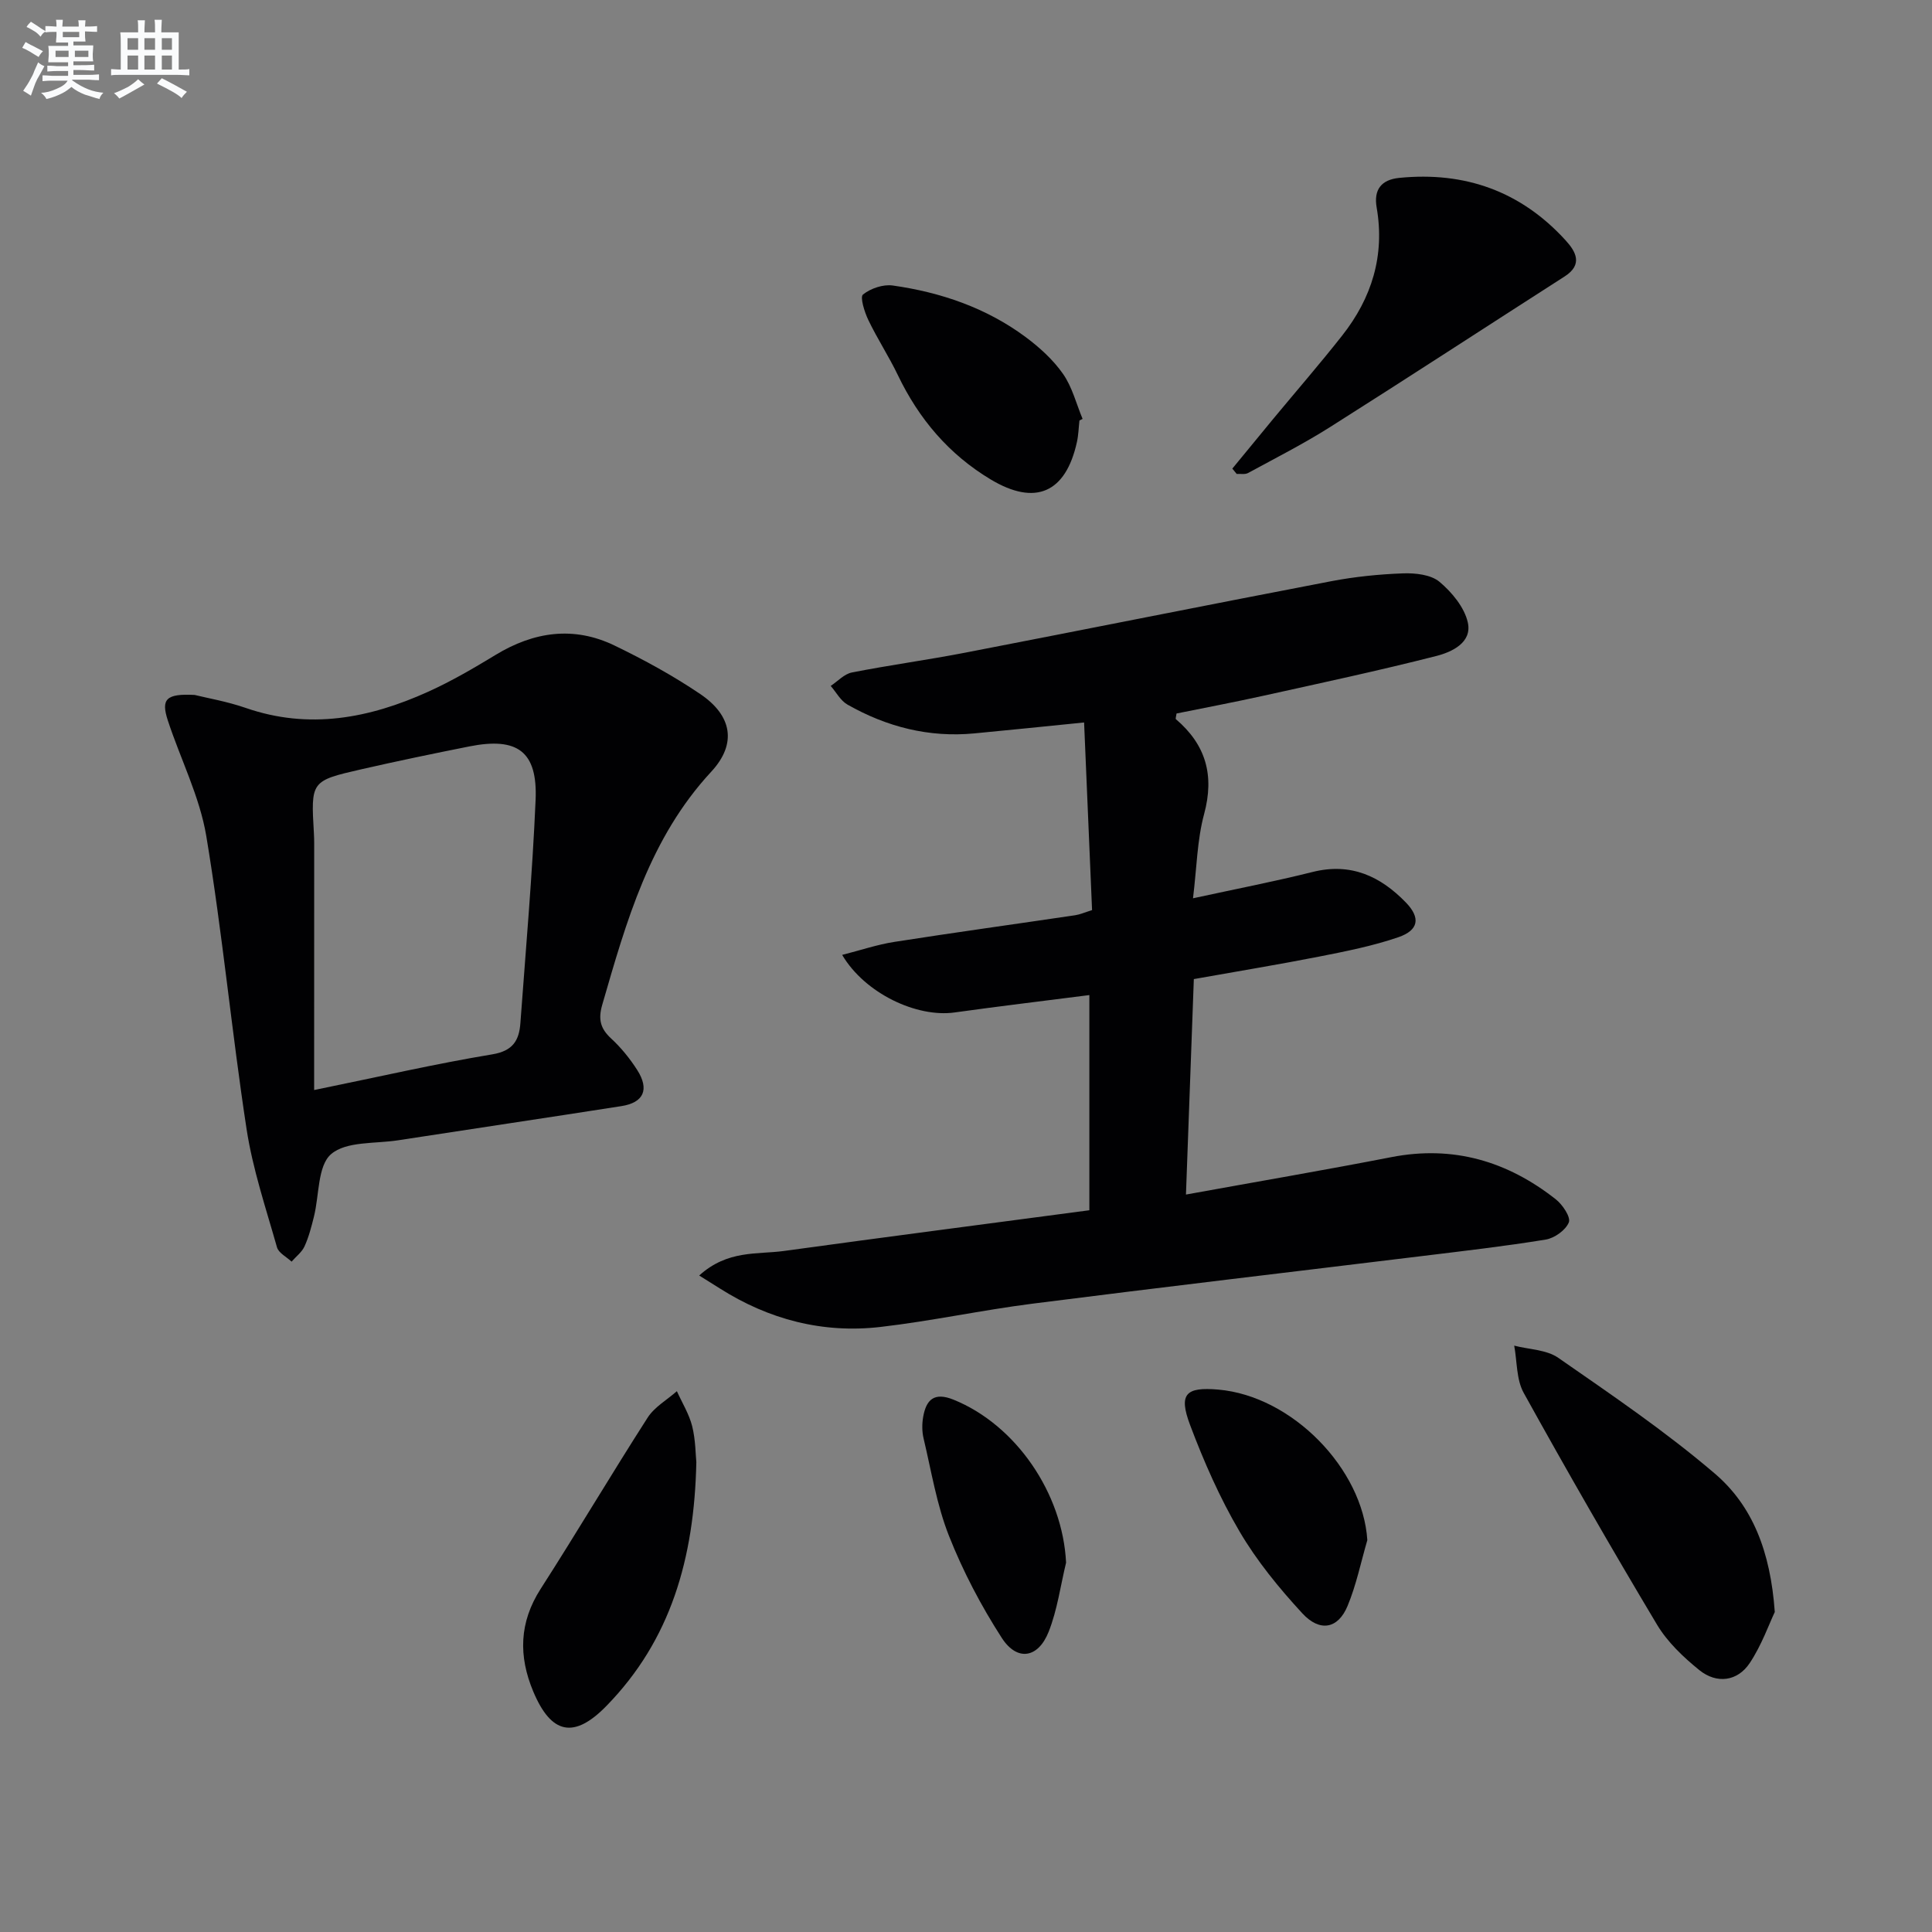
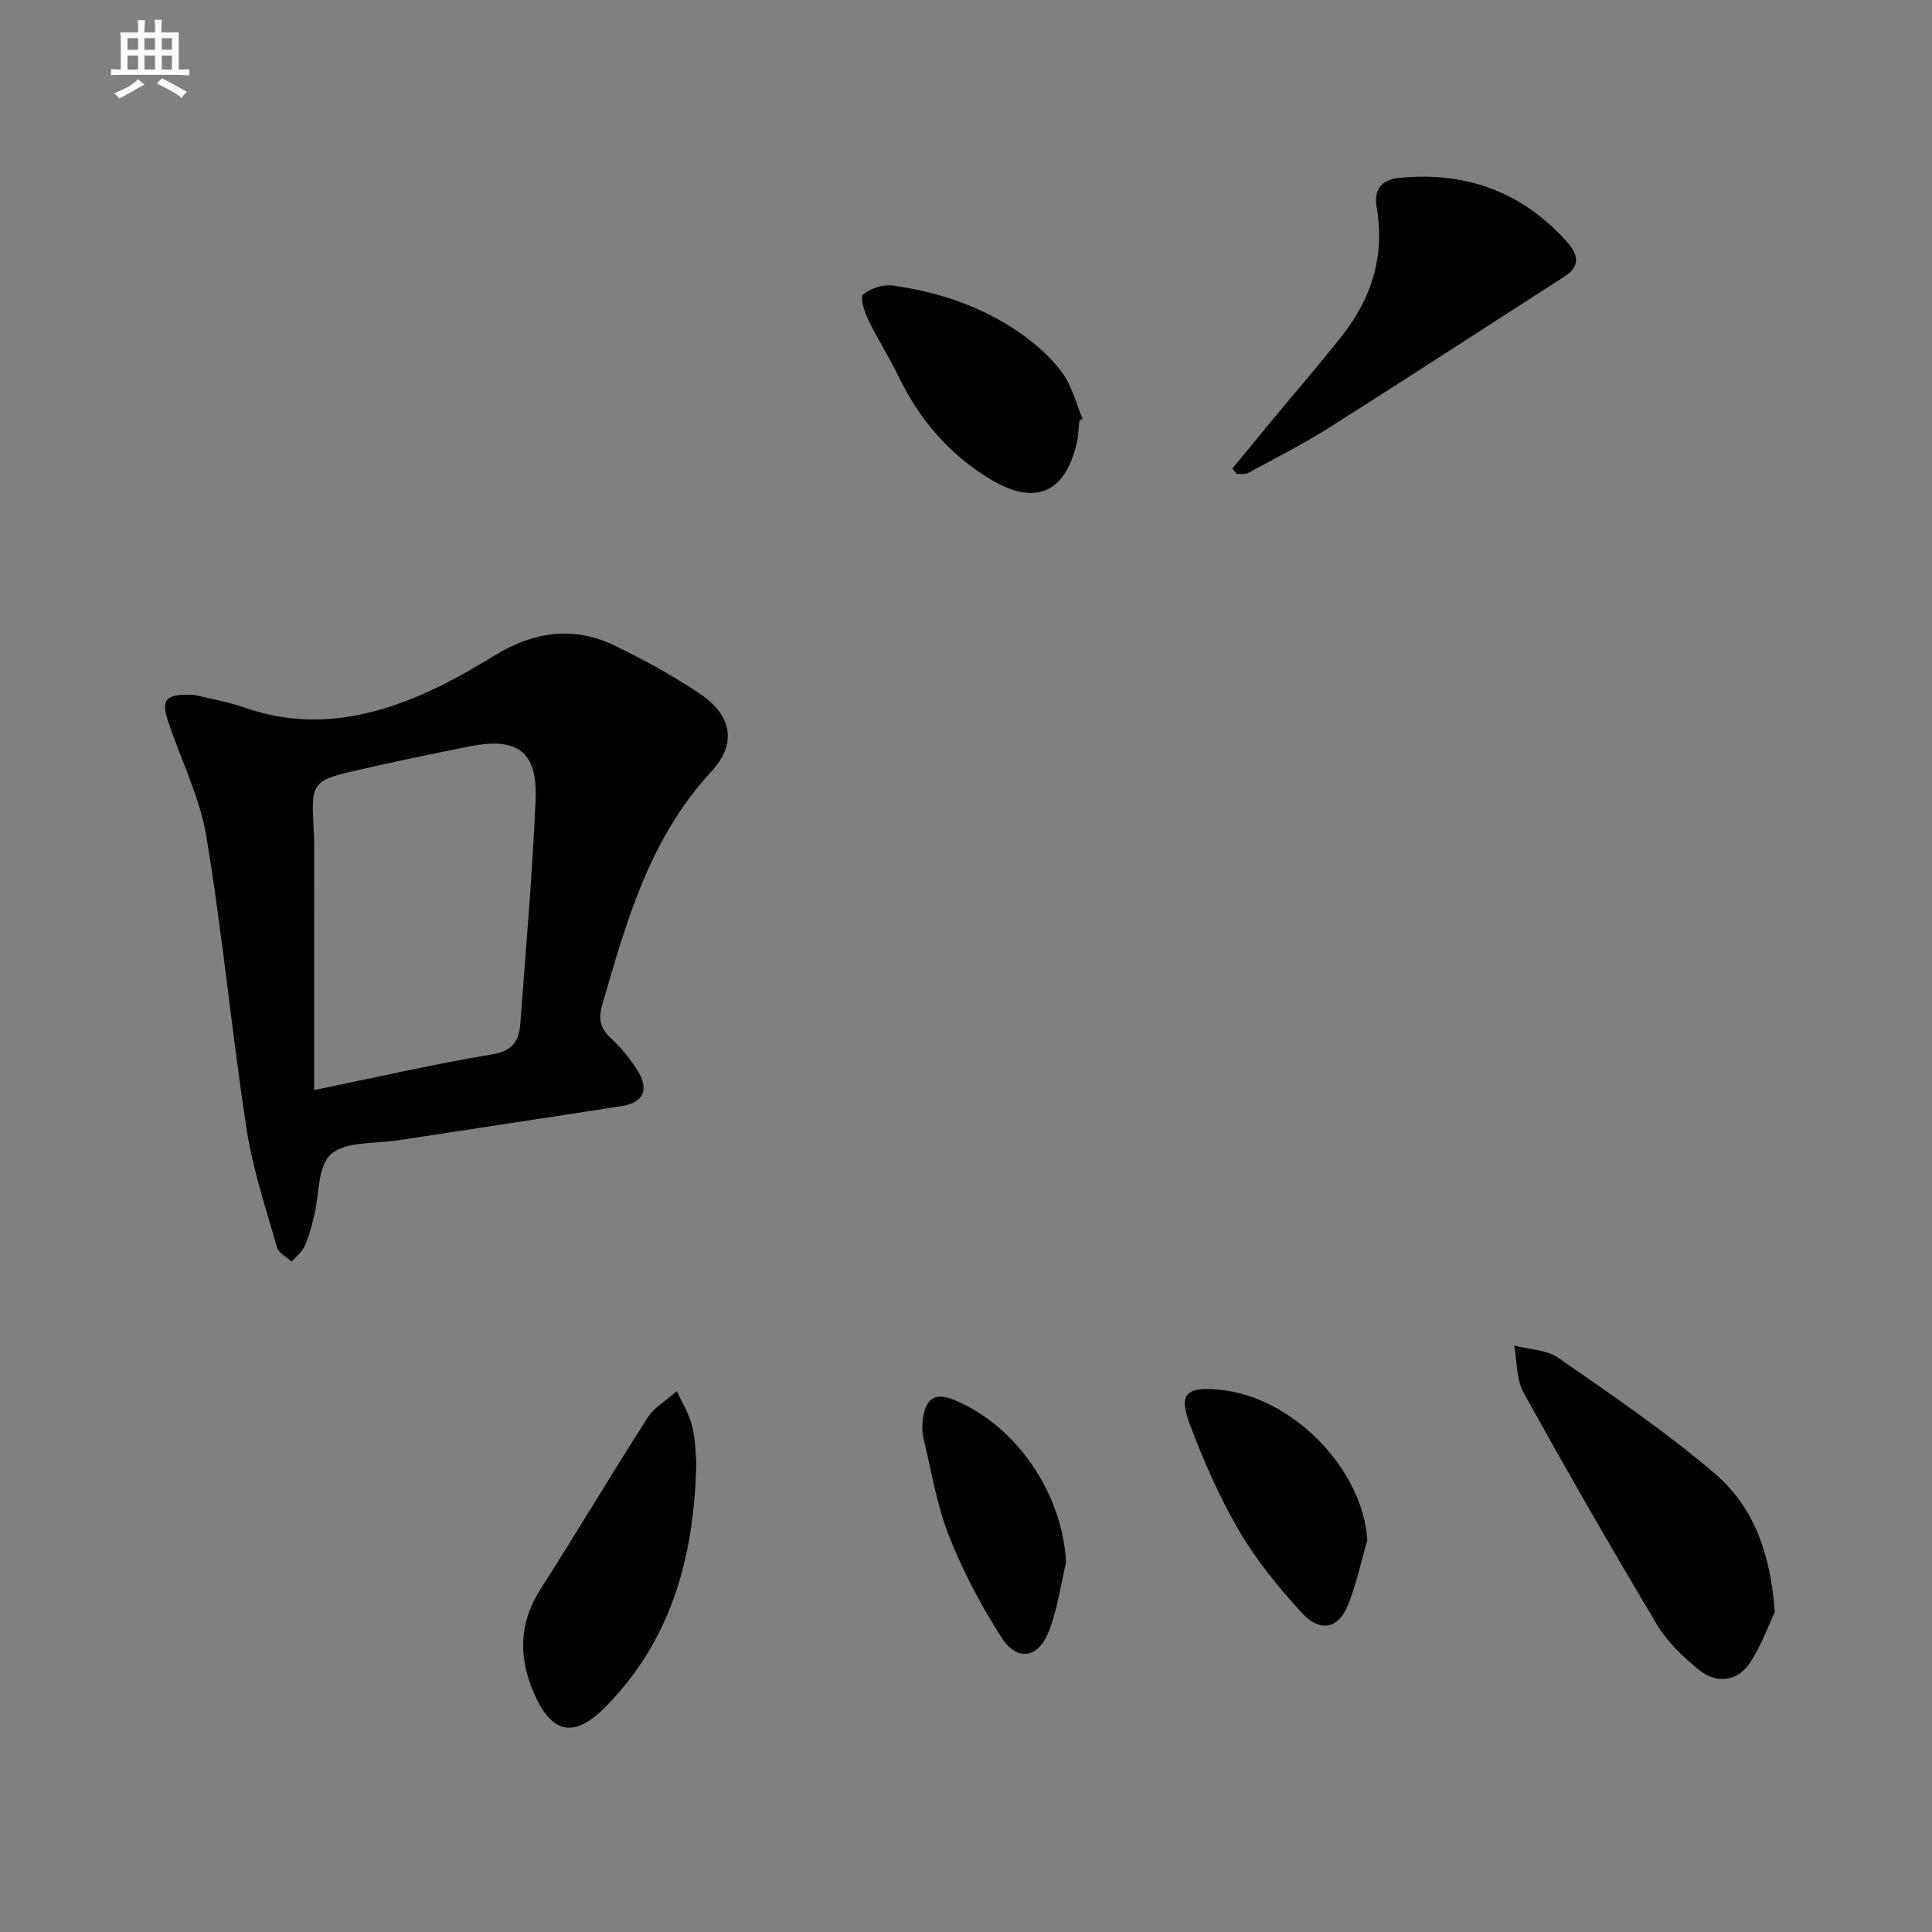
<svg xmlns="http://www.w3.org/2000/svg" enable-background="new 0 0 400 400" viewBox="0 0 400 400">
  <rect x="0" y="0" width="400" height="400" fill="#808080" stroke="none" />
  <g fill="#010103">
-     <path d="m247 185.98c8.93-1.94 16.9-3.48 24.77-5.45 7.9-1.98 14.04.88 19.32 6.34 3.04 3.15 2.66 5.71-1.57 7.17-5.3 1.82-10.88 2.92-16.4 4.01-8.44 1.66-16.94 3.05-25.95 4.66-.53 14.55-1.06 29.05-1.63 44.61 14.6-2.65 28.6-5.04 42.54-7.75 12.81-2.49 24.03.85 34.05 8.75 1.39 1.1 3.11 3.67 2.68 4.76-.65 1.61-2.96 3.26-4.78 3.56-8.51 1.39-17.1 2.37-25.67 3.42-26.86 3.28-53.74 6.43-80.58 9.85-10.53 1.34-20.95 3.6-31.48 4.82-11.94 1.38-23.1-1.52-33.28-7.98-1.27-.8-2.54-1.6-4.26-2.67 5.91-5.34 12-4.32 17.54-5.08 21.03-2.89 42.09-5.62 63.24-8.43 0-15.39 0-29.81 0-44.55-9.52 1.22-18.73 2.32-27.91 3.6-7.8 1.09-18.54-3.91-23.27-11.92 3.83-.97 7.27-2.14 10.8-2.69 12.46-1.95 24.96-3.67 37.44-5.52.96-.14 1.89-.56 3.5-1.06-.54-12.81-1.09-25.67-1.65-38.85-8.23.82-15.46 1.58-22.7 2.26-9.41.9-18.16-1.34-26.29-5.96-1.43-.81-2.33-2.55-3.47-3.87 1.45-.96 2.8-2.47 4.38-2.78 7.82-1.54 15.73-2.6 23.55-4.12 25.24-4.88 50.45-9.94 75.71-14.78 4.88-.93 9.88-1.44 14.84-1.62 2.55-.09 5.76.25 7.55 1.74 2.58 2.16 5.19 5.31 5.88 8.45.91 4.15-3.32 6.1-6.54 6.92-11.89 3.03-23.9 5.6-35.89 8.25-5.98 1.32-11.99 2.46-17.88 3.65-.08.63-.25 1.08-.13 1.18 6.2 5.29 8.01 11.61 5.84 19.64-1.45 5.36-1.52 11.09-2.3 17.44z" />
    <path d="m40.3 143.88c2.56.64 6.69 1.34 10.58 2.69 13.11 4.54 25.58 2.15 37.71-3.33 4.83-2.18 9.46-4.88 14-7.64 7.94-4.83 16.19-6.03 24.64-1.95 6.11 2.95 12.12 6.24 17.73 10.03 6.58 4.44 7.69 10.27 2.29 16.1-12.76 13.77-17.56 30.97-22.56 48.24-.87 3.01-.4 4.92 1.84 6.99 2.06 1.9 3.88 4.15 5.39 6.51 2.58 4.04 1.36 6.77-3.27 7.49-15.41 2.41-30.84 4.7-46.26 7.08-4.75.73-10.72.17-13.84 2.86-2.81 2.42-2.44 8.49-3.55 12.93-.52 2.09-1.06 4.21-1.95 6.16-.55 1.21-1.77 2.12-2.68 3.17-1.04-.98-2.68-1.79-3.02-2.96-2.3-8.11-5.03-16.2-6.3-24.49-3.09-20.18-4.99-40.54-8.34-60.66-1.37-8.21-5.36-15.97-7.98-23.99-1.41-4.35-.37-5.54 5.57-5.23zm24.74 81.8c13.5-2.76 25.13-5.44 36.89-7.39 4.29-.71 5.55-2.91 5.81-6.46 1.13-15.39 2.48-30.78 3.15-46.2.43-10.05-3.73-13.08-13.73-11.09-7.48 1.49-14.95 3.04-22.38 4.74-10.44 2.39-10.42 2.47-9.79 13.24.08 1.33.06 2.66.06 4-.01 15.93-.01 31.87-.01 49.16z" />
    <path d="m367.45 333.75c-1.17 2.45-2.7 6.82-5.18 10.56-2.52 3.8-6.83 4.38-10.44 1.47-3.31-2.68-6.6-5.8-8.76-9.41-9.47-15.84-18.67-31.85-27.61-48-1.53-2.77-1.35-6.49-1.96-9.77 3.07.8 6.67.82 9.12 2.52 11.03 7.66 22.2 15.24 32.38 23.94 7.8 6.64 11.56 16.1 12.45 28.69z" />
    <path d="m255.14 97.02c2.81-3.42 5.61-6.84 8.43-10.25 4.77-5.76 9.68-11.41 14.3-17.28 6.14-7.78 8.88-16.58 7.15-26.54-.64-3.7.98-5.75 4.67-6.12 13.61-1.36 25.22 2.78 34.46 12.94 2.09 2.29 3.65 4.99-.2 7.46-16.21 10.39-32.34 20.92-48.62 31.22-5.46 3.45-11.25 6.39-16.93 9.48-.64.35-1.57.14-2.36.19-.29-.36-.6-.73-.9-1.1z" />
    <path d="m144.17 302.73c-.43 19.98-5.32 36.84-18.6 50.45-6.73 6.9-11.44 5.89-15.16-2.96-3.08-7.33-2.93-14.31 1.52-21.25 7.53-11.73 14.63-23.74 22.16-35.47 1.42-2.21 4.01-3.67 6.05-5.47 1.09 2.41 2.53 4.73 3.17 7.25.71 2.87.7 5.91.86 7.45z" />
    <path d="m223.49 87.05c-.17 1.48-.2 3-.52 4.45-2.32 10.56-8.62 13.3-17.85 7.77-8.66-5.19-14.88-12.54-19.23-21.61-1.86-3.88-4.25-7.52-6.11-11.4-.8-1.66-1.76-4.76-1.11-5.28 1.58-1.27 4.17-2.15 6.16-1.87 9.95 1.41 19.35 4.62 27.5 10.66 2.89 2.15 5.7 4.7 7.75 7.63 1.91 2.72 2.75 6.19 4.06 9.33-.21.1-.43.21-.65.32z" />
    <path d="m283.09 318.87c-1.33 4.56-2.28 9.27-4.09 13.62-1.96 4.73-5.72 5.49-9.38 1.52-4.81-5.22-9.41-10.84-12.99-16.94-4.09-6.96-7.39-14.48-10.24-22.05-2.42-6.44-.89-7.9 5.84-7.32 15.31 1.33 29.93 16.41 30.86 31.17z" />
    <path d="m220.72 323.53c-1.16 4.79-1.81 9.78-3.61 14.32-2.18 5.49-6.54 6.17-9.71 1.25-4.28-6.64-8.02-13.76-10.92-21.1-2.54-6.42-3.65-13.41-5.26-20.18-.34-1.42-.34-3.01-.09-4.46.63-3.57 2.27-5.19 6.27-3.58 12.95 5.23 22.62 19.4 23.32 33.75z" />
  </g>
-   <path d="m6.8 9.5c.6.3 1.3.7 2.1 1.1-.4.4-.7.8-.9 1.2-.7-.4-1.3-.8-1.8-1.1s-1.1-.6-1.6-.8c.2-.4.5-.8.7-1.2.4.2.8.5 1.5.8zm.9 6.9c-.3.6-.5 1.1-.7 1.7s-.4 1.1-.6 1.7c-.6-.4-1.1-.7-1.6-1 .7-1 1.2-1.8 1.5-2.4.3-.5.6-1.1.8-1.7.3-.6.5-1.2.8-1.8.3.3.8.6 1.3.8-.7 1.3-1.2 2.2-1.5 2.7zm.1-11c.4.3 1 .7 1.7 1.1-.5.2-.8.6-1.1 1.1-.5-.6-1-1-1.4-1.2s-.9-.6-1.5-.8c.2-.4.5-.7.9-1.1.5.3.9.6 1.4.9zm10.5 13.1c1 .4 2 .6 3.1.7-.4.4-.7.8-.8 1.3-.9-.2-1.9-.6-3-.9-1-.4-2-.9-2.8-1.6-.5.4-1.1.9-1.9 1.3s-1.9.9-3.3 1.2c-.1-.3-.5-.8-1.1-1.3 1 0 2.1-.3 3.2-.8 1.2-.5 1.9-1 2.3-1.7h-3.2c-.4 0-1 0-2 .1v-1.2c1 0 1.7.1 2 .1h3.3v-1h-2.3c-.2 0-.9 0-2 .1v-1.2c1.2 0 1.9.1 2 .1h2.3v-.8h-4.1c0-.7.1-1.2.1-1.6 0-.5 0-1.1-.1-1.8h4.1v-.7h-2.5c0-.6.1-1.1.1-1.6v-.6h-.5c-.4 0-1 0-1.8.1v-1.3c1.2 0 1.9.1 2.1.1h.2c0-.3 0-.8-.1-1.4h1.4c0 .6-.1 1-.1 1.4h3.4c0-.4 0-.8-.1-1.3h1.5c0 .4-.1.9-.1 1.3.7 0 1.5 0 2.5-.1v1.2c-1 0-1.8-.1-2.5-.1v.6c0 .3 0 .8.1 1.5h-2.5v.8h4.1c0 .8-.1 1.3-.1 1.8s0 1 .1 1.5h-4.1v.8h1.4c.8 0 1.8 0 2.9-.1v1.2c-1 0-1.9-.1-2.8-.1h-1.5v1h3.2c.3 0 1 0 2.1-.1v1.2c-1.1 0-1.8-.1-2.1-.1h-3.4l-.1.1c1.4 1 2.4 1.5 3.4 1.9zm-4.1-6.7v-1.3h-2.7v1.3zm2.2-4.1v-1.1h-3.4v1.1zm1.9 4.1v-1.3h-2.8v1.3z" fill="#fafbfc" />
  <path d="m37 6.7v2.3 5.4c1 0 1.8 0 2.2-.1v1.3c-.6 0-1.5-.1-2.5-.1h-11.9c-.7 0-1.3 0-1.8.1v-1.3c.5 0 1.1.1 2 .1v-5.2c0-1 0-1.8-.1-2.5h3.7c0-1.3 0-2.1-.1-2.5h1.5c0 .4-.1 1.3-.1 2.5h2.2c0-1.2 0-2.1-.1-2.6h1.5c0 .4-.1 1.3-.1 2.6zm-12.3 13.7c-.3-.4-.7-.8-1.1-1.1 1.1-.4 2.1-.9 2.9-1.3.8-.5 1.5-1 2.1-1.6.4.4.9.8 1.3 1.1-2.5 1.4-4.2 2.4-5.2 2.9zm3.9-10.1v-2.4h-2.2v2.4zm0 4.1v-2.9h-2.2v2.9zm3.5-4.1v-2.4h-2.2v2.4zm0 4.1v-2.9h-2.2v2.9zm.4 2.9 1-1.1c.6.3 1.4.7 2.5 1.3s2 1.1 2.7 1.5c-.4.4-.8.8-1.1 1.3-.8-.8-2.5-1.7-5.1-3zm3.1-7v-2.4h-2.1v2.4zm0 4.1v-2.9h-2.1v2.9z" fill="#fafbfc" />
</svg>